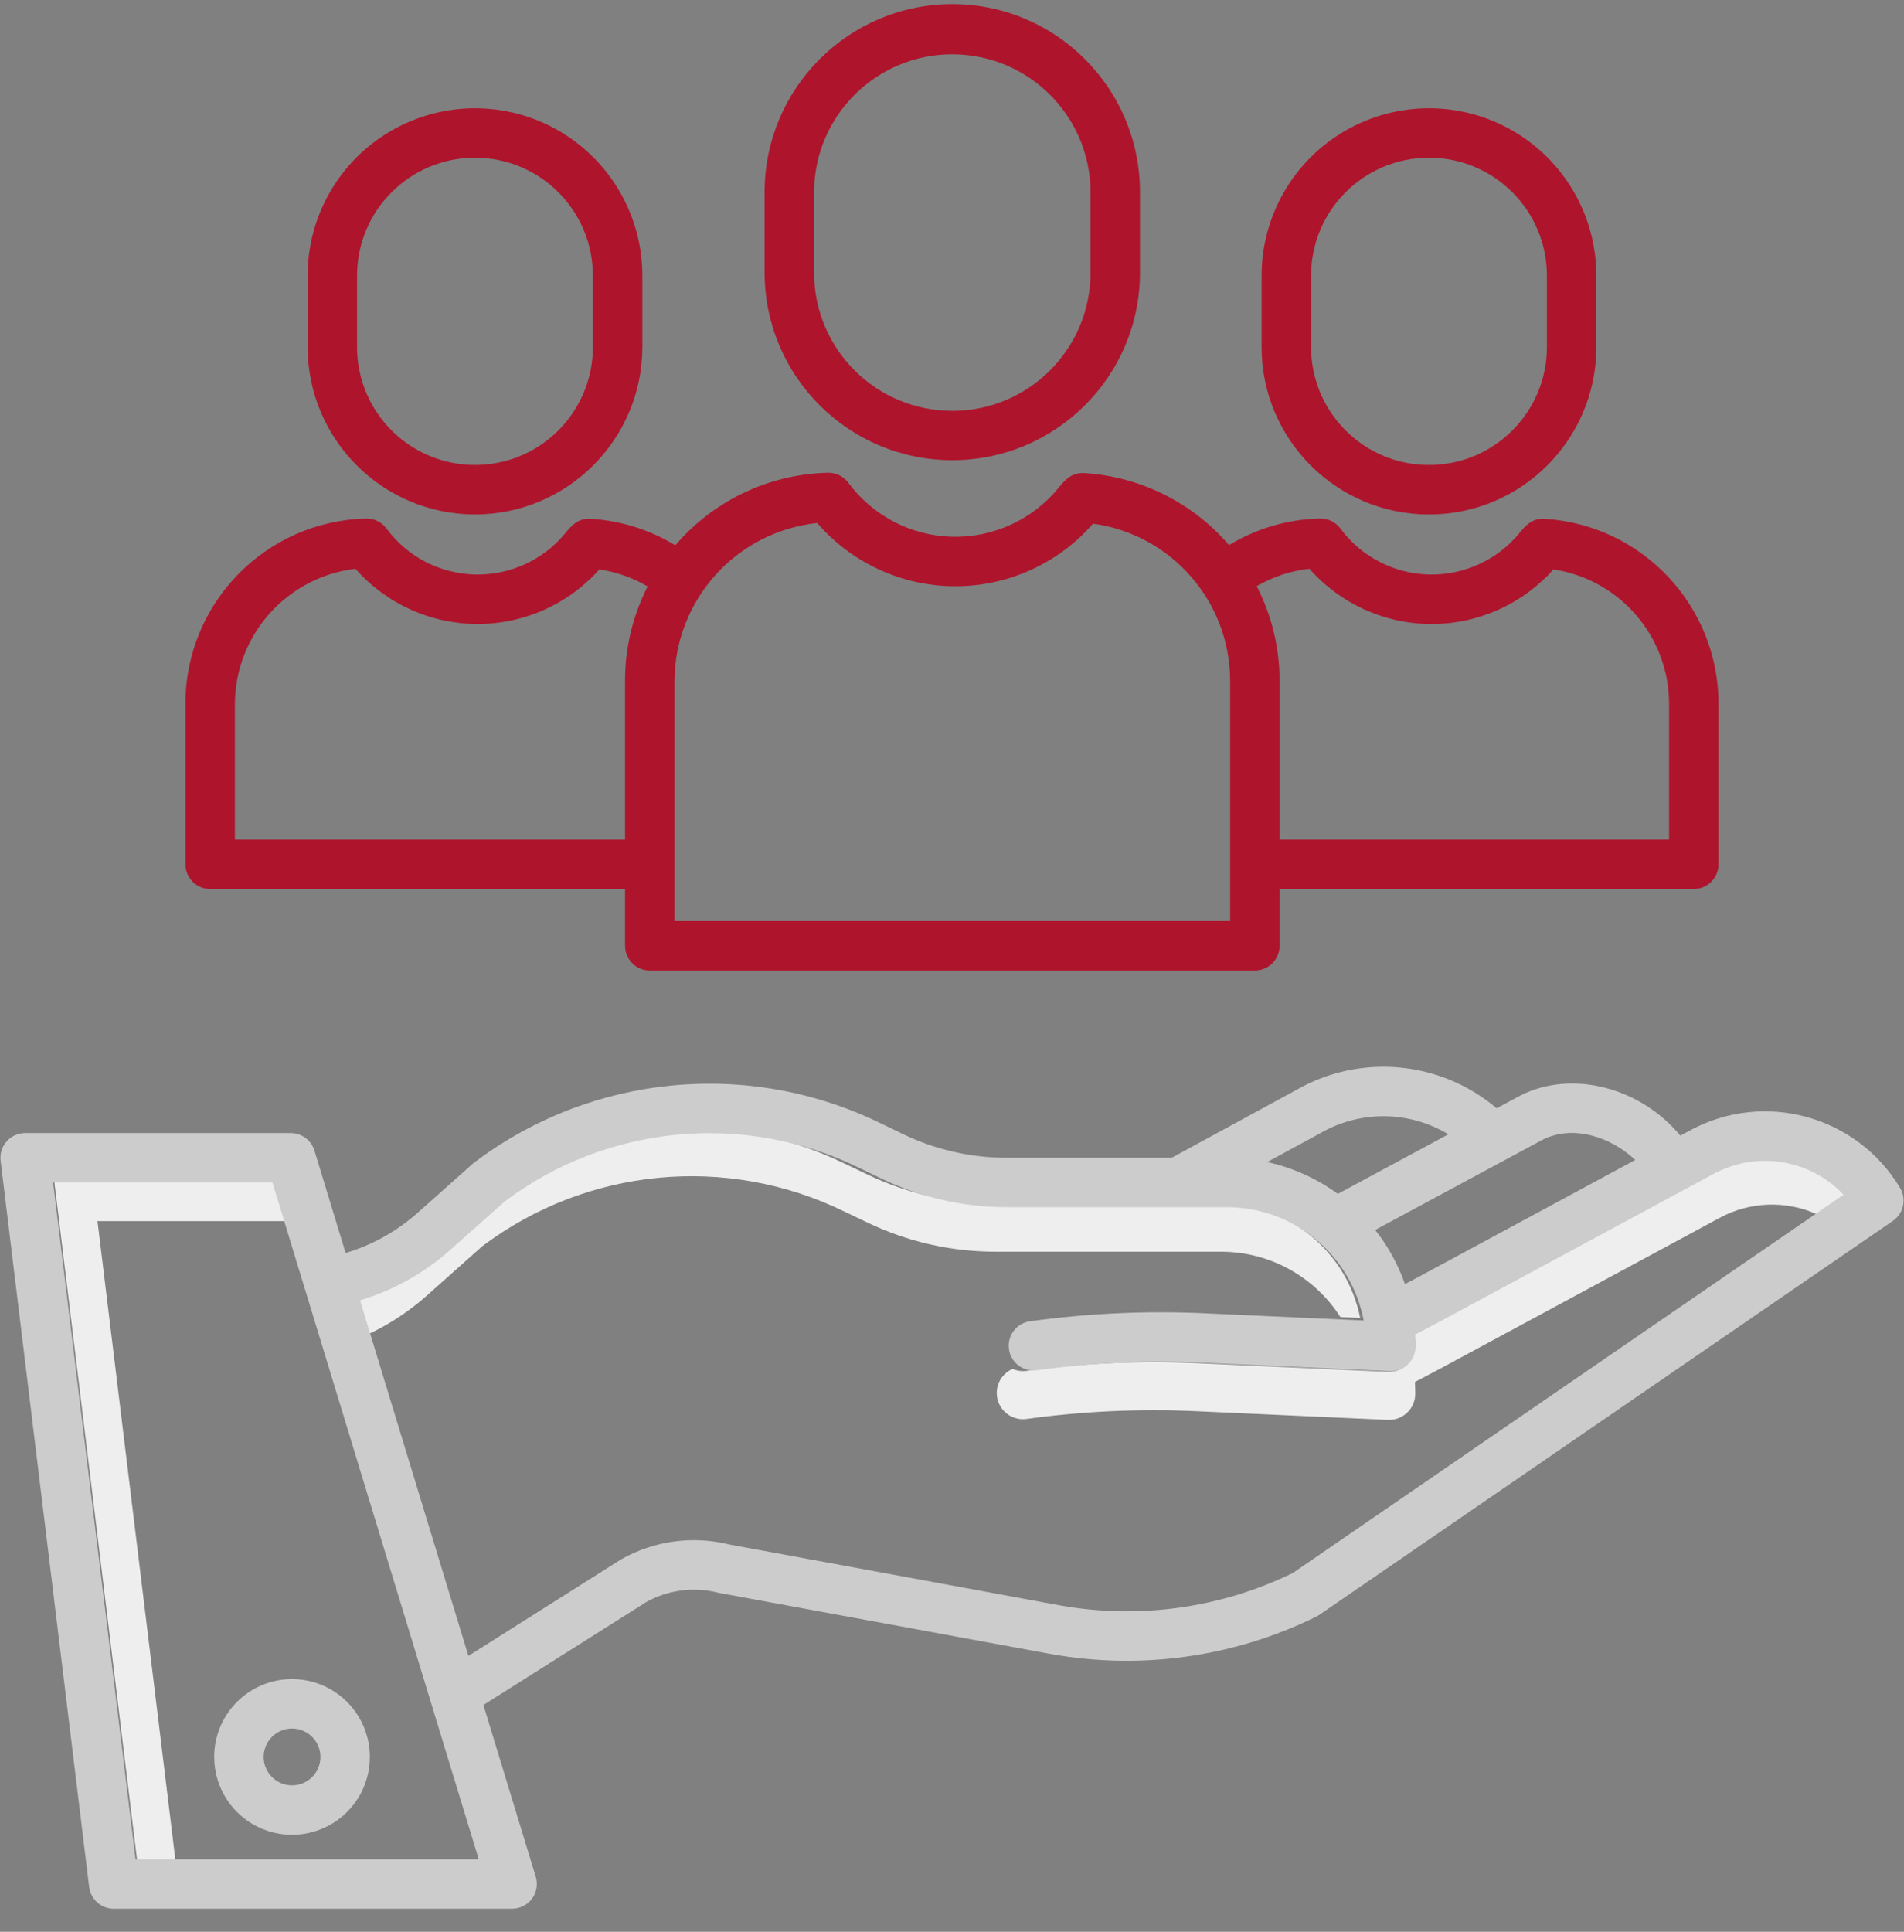
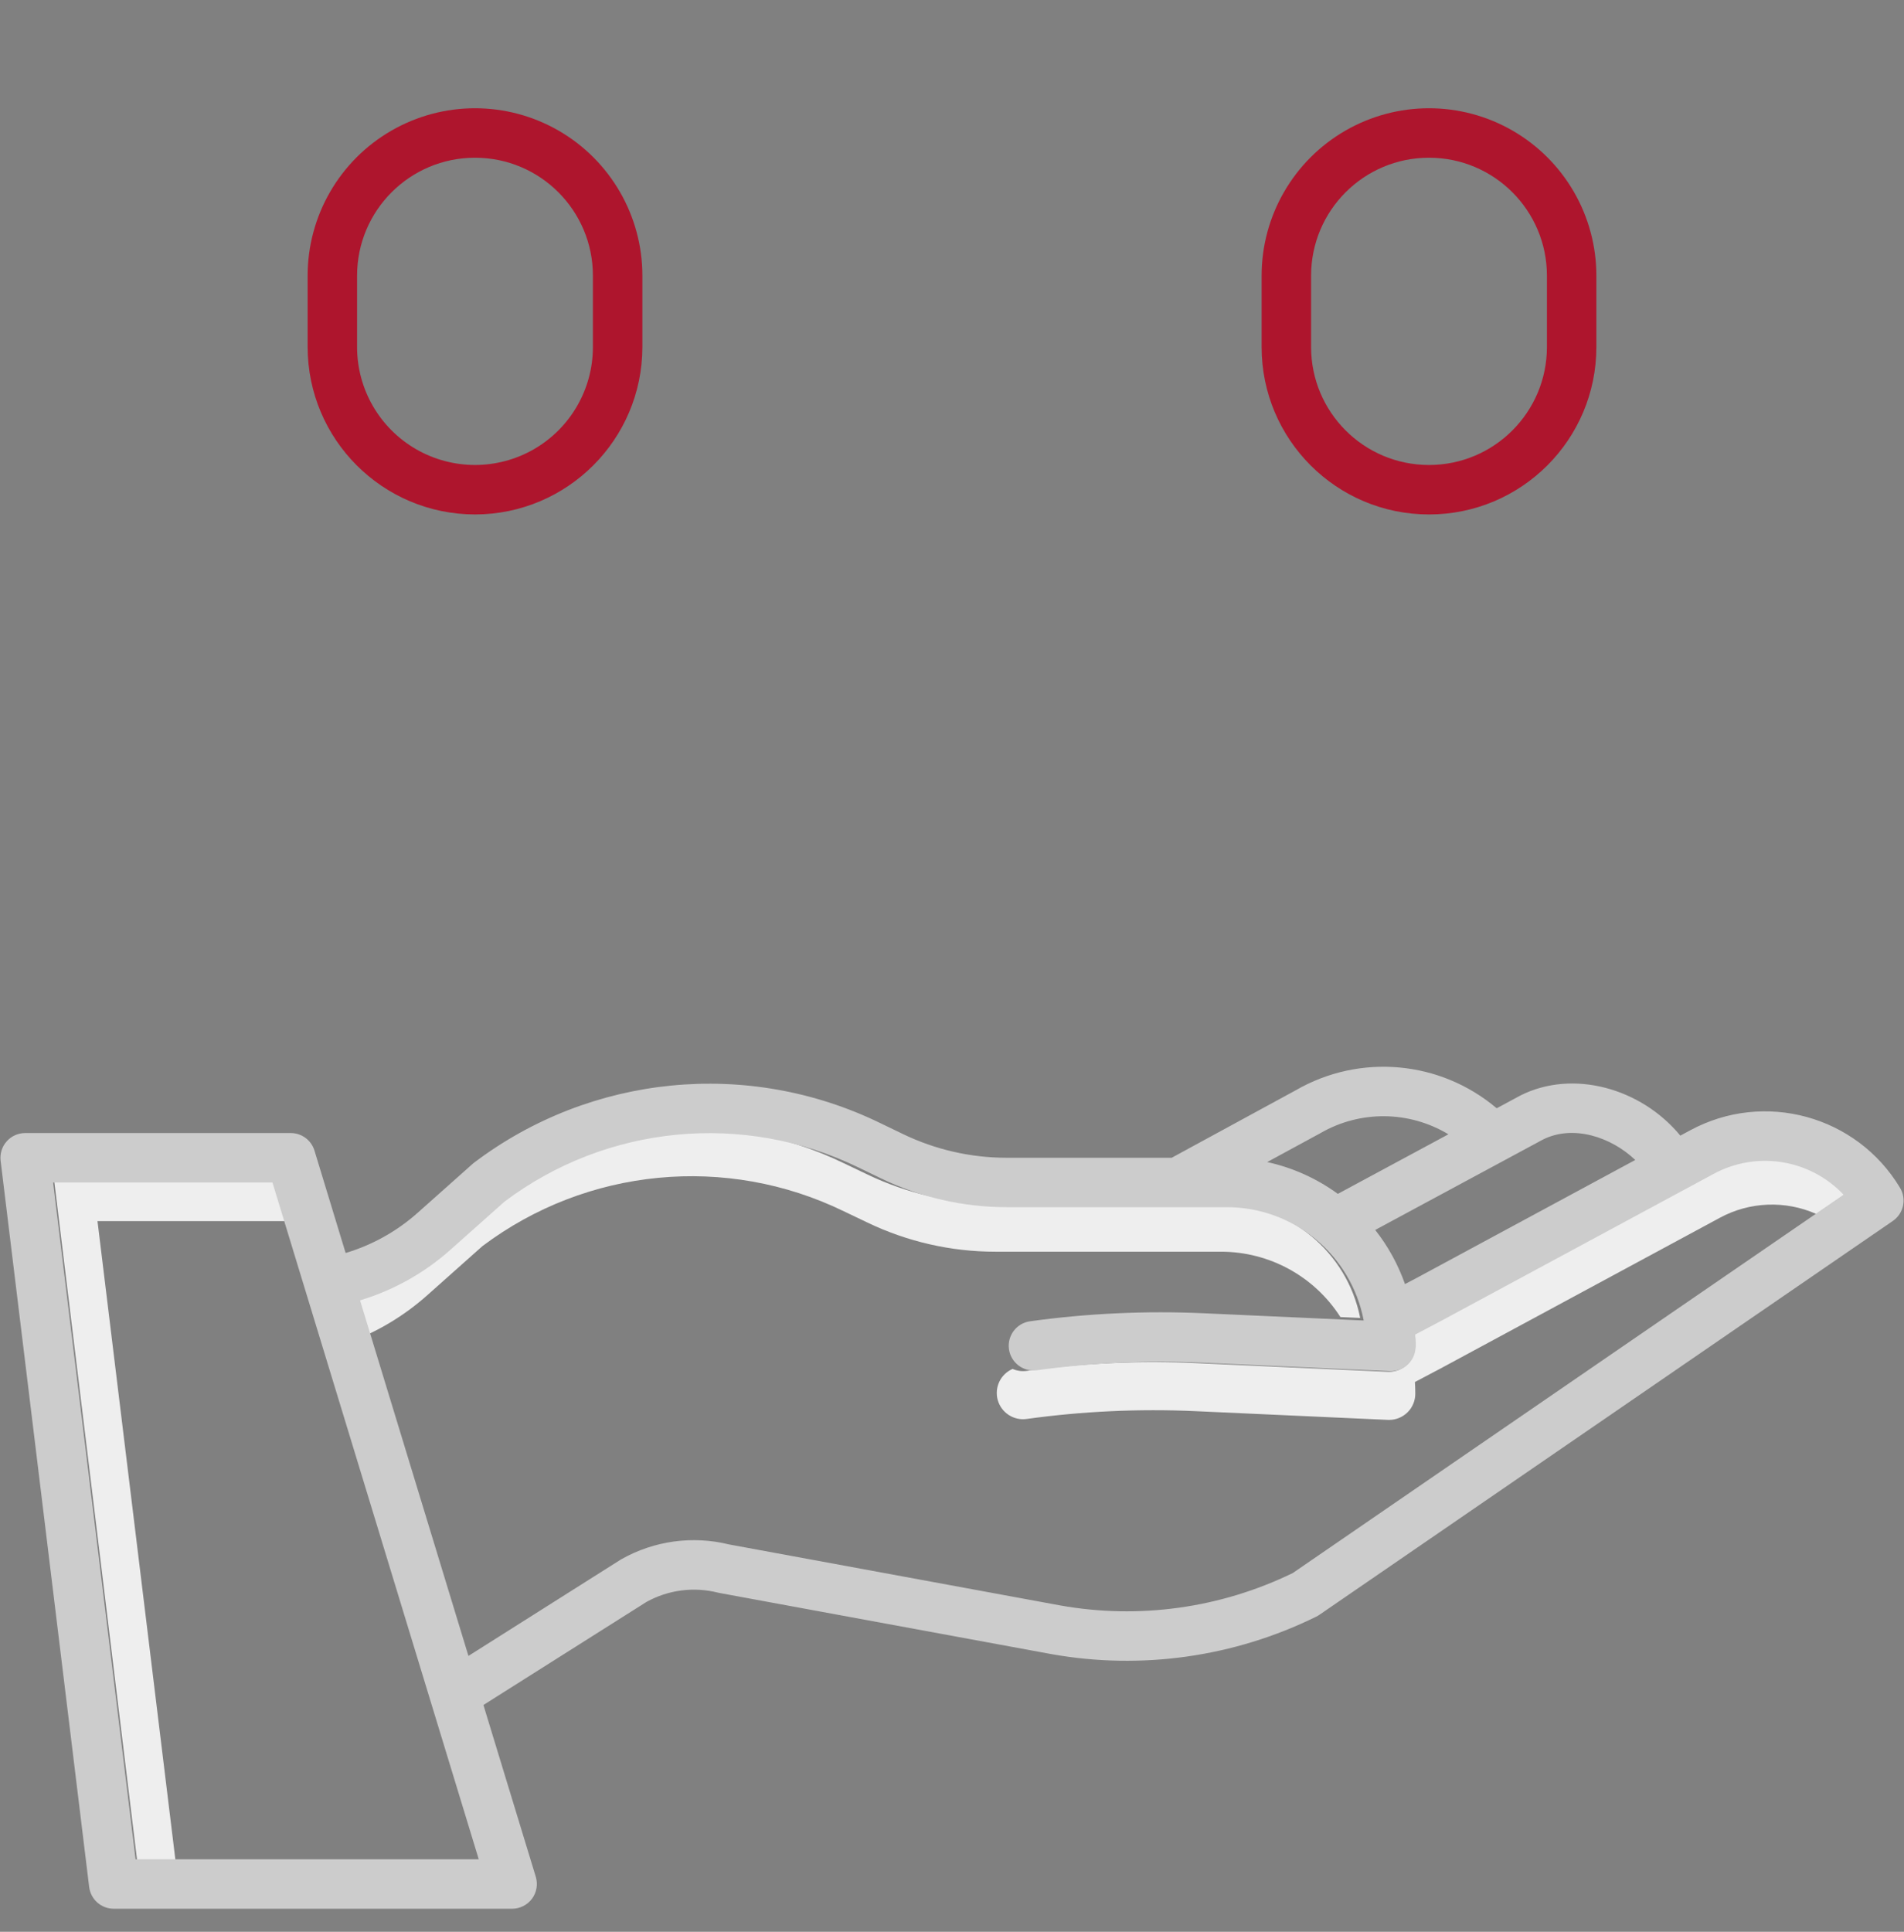
<svg xmlns="http://www.w3.org/2000/svg" width="70px" height="71px" viewBox="0 0 70 71">
  <rect x="0" y="0" width="70" height="71" fill="#808080" stroke="none" />
  <g stroke="none" stroke-width="1" fill="none" fill-rule="evenodd">
    <polygon fill="#EEEEEE" points="3.584 44.88 10.661 44.88 10.171 43.275 1.978 43.275 5.074 68.646 6.484 68.646" />
    <path d="M37.744,50.385 C37.569,50.409 37.39,50.384 37.228,50.313 C36.785,50.504 36.552,50.993 36.682,51.458 C36.813,51.922 37.266,52.219 37.744,52.152 C39.798,51.868 41.874,51.772 43.946,51.865 L51.026,52.186 C51.041,52.186 51.055,52.187 51.07,52.187 C51.325,52.187 51.57,52.085 51.751,51.905 C51.932,51.724 52.033,51.479 52.033,51.223 C52.033,51.079 52.028,50.936 52.019,50.794 L52.971,50.292 L63.227,44.759 C64.325,44.165 65.636,44.113 66.777,44.618 L68.053,43.742 C66.796,42.436 64.821,42.129 63.227,42.992 L52.971,48.525 L52.019,49.027 C52.028,49.17 52.033,49.312 52.033,49.457 C52.033,49.712 51.932,49.957 51.751,50.138 C51.57,50.318 51.325,50.42 51.07,50.42 C51.055,50.42 51.041,50.42 51.026,50.419 L43.946,50.098 C41.874,50.005 39.798,50.101 37.744,50.385 L37.744,50.385 Z" fill="#EEEEEE" />
    <path d="M15.701,47.611 L17.738,45.798 C21.577,42.913 26.708,42.419 31.026,44.52 L31.882,44.929 C33.354,45.637 34.965,46.005 36.598,46.005 L44.898,46.005 C46.673,46.007 48.324,46.912 49.28,48.407 L50.007,48.439 C49.521,46.002 47.384,44.244 44.898,44.239 L36.598,44.239 C34.965,44.238 33.354,43.871 31.882,43.163 L31.026,42.754 C26.708,40.653 21.577,41.146 17.738,44.031 L15.701,45.844 C14.724,46.713 13.572,47.361 12.321,47.742 L12.809,49.343 C13.873,48.952 14.854,48.364 15.701,47.611 Z" fill="#EEEEEE" />
    <path d="M62.136,41.545 L61.777,41.739 C60.325,39.978 57.81,39.295 55.893,40.266 C55.887,40.269 55.88,40.273 55.873,40.277 L55.025,40.733 C52.952,38.978 50,38.711 47.646,40.067 L43.077,42.552 L36.997,42.552 C35.681,42.55 34.382,42.252 33.196,41.68 L32.359,41.276 C27.504,38.914 21.734,39.477 17.427,42.734 C17.407,42.749 17.388,42.765 17.37,42.782 L15.35,44.579 C14.587,45.257 13.685,45.76 12.707,46.052 L11.561,42.288 C11.444,41.905 11.091,41.644 10.691,41.644 L0.925,41.644 C0.665,41.644 0.417,41.755 0.245,41.95 C0.072,42.145 -0.008,42.405 0.023,42.663 L3.278,69.354 C3.334,69.81 3.721,70.153 4.181,70.153 L18.828,70.153 C19.116,70.153 19.387,70.016 19.559,69.785 C19.73,69.553 19.782,69.254 19.698,68.979 L17.773,62.665 L23.767,58.877 C24.568,58.433 25.509,58.311 26.398,58.536 C26.416,58.541 26.435,58.545 26.454,58.548 L38.645,60.793 C41.958,61.386 45.374,60.904 48.393,59.417 C48.432,59.398 48.469,59.376 48.504,59.352 L69.59,44.874 C69.986,44.602 70.102,44.068 69.854,43.656 C68.26,41.001 64.859,40.071 62.136,41.545 L62.136,41.545 Z M56.725,41.883 C57.833,41.328 59.228,41.783 60.12,42.633 L52.124,46.947 L51.654,47.195 C51.401,46.476 51.031,45.803 50.559,45.205 L56.725,41.883 Z M48.526,41.658 C48.533,41.654 48.541,41.65 48.547,41.646 C50.006,40.803 51.807,40.82 53.25,41.69 L49.185,43.879 C48.41,43.313 47.525,42.915 46.588,42.71 L48.526,41.658 Z M4.985,68.335 L1.952,43.462 L10.017,43.462 L17.601,68.335 L4.985,68.335 Z M47.528,57.815 C44.873,59.107 41.877,59.524 38.97,59.004 L26.81,56.765 C25.472,56.434 24.059,56.626 22.857,57.3 C22.843,57.308 22.829,57.317 22.815,57.325 L17.222,60.861 L13.237,47.793 C14.466,47.423 15.599,46.789 16.558,45.936 L18.549,44.163 C22.309,41.336 27.336,40.852 31.567,42.911 L32.403,43.315 C33.836,44.006 35.406,44.366 36.996,44.368 L45.106,44.368 C47.564,44.371 49.674,46.118 50.136,48.533 L44.258,48.267 C42.121,48.171 39.98,48.27 37.861,48.563 C37.368,48.636 37.026,49.093 37.094,49.587 C37.163,50.08 37.616,50.427 38.111,50.363 C40.12,50.086 42.15,49.992 44.176,50.083 L51.094,50.396 C51.107,50.396 51.121,50.397 51.135,50.397 C51.637,50.397 52.044,49.99 52.044,49.488 C52.044,49.341 52.038,49.195 52.029,49.05 L52.977,48.55 L63,43.145 C64.583,42.288 66.544,42.602 67.779,43.911 L47.528,57.815 Z" fill="#CCCCCC" />
-     <path d="M7.875,64.574 C7.875,65.732 8.572,66.775 9.642,67.218 C10.711,67.661 11.942,67.416 12.761,66.598 C13.579,65.779 13.824,64.548 13.381,63.479 C12.938,62.409 11.895,61.712 10.737,61.712 C9.157,61.714 7.877,62.994 7.875,64.574 Z M10.737,63.53 C11.314,63.53 11.781,63.997 11.781,64.574 C11.781,65.15 11.314,65.618 10.737,65.618 C10.16,65.618 9.693,65.15 9.693,64.574 C9.694,63.998 10.161,63.531 10.737,63.53 L10.737,63.53 Z" fill="#CCCCCC" />
-     <path d="M35.012,0.15 C31.203,0.155 28.116,3.241 28.111,7.05 L28.111,10.046 C28.129,13.845 31.213,16.914 35.012,16.914 C38.81,16.914 41.895,13.845 41.912,10.046 L41.912,7.05 C41.908,3.241 38.821,0.155 35.012,0.15 Z M40.094,10.046 C40.079,12.842 37.808,15.101 35.012,15.101 C32.216,15.101 29.945,12.842 29.93,10.046 L29.93,7.05 C29.945,4.254 32.216,1.996 35.012,1.996 C37.808,1.996 40.079,4.254 40.094,7.05 L40.094,10.046 Z" fill="#AE152D" class="primary-fill-color" />
    <path d="M46.383,10.132 L46.383,12.754 C46.383,16.153 49.138,18.908 52.537,18.908 C55.935,18.908 58.69,16.153 58.69,12.754 L58.69,10.132 C58.69,7.934 57.517,5.902 55.613,4.803 C53.709,3.704 51.364,3.704 49.46,4.803 C47.556,5.902 46.383,7.934 46.383,10.132 Z M56.872,10.132 L56.872,12.754 C56.872,15.149 54.931,17.09 52.537,17.09 C50.142,17.09 48.202,15.149 48.202,12.754 L48.202,10.132 C48.202,7.738 50.142,5.797 52.537,5.797 C54.931,5.797 56.872,7.738 56.872,10.132 L56.872,10.132 Z" fill="#AE152D" class="primary-fill-color" />
-     <path d="M56.802,19.069 C56.317,19.033 56.068,19.34 55.866,19.587 C55.051,20.582 53.822,21.146 52.535,21.115 C51.249,21.083 50.049,20.46 49.283,19.426 C49.107,19.187 48.826,19.05 48.53,19.057 C47.349,19.084 46.196,19.42 45.186,20.033 C43.839,18.466 41.915,17.512 39.852,17.387 C39.383,17.368 39.145,17.653 38.915,17.933 C37.959,19.102 36.516,19.763 35.007,19.727 C33.497,19.69 32.089,18.958 31.191,17.744 C31.015,17.506 30.734,17.368 30.437,17.376 C28.444,17.422 26.548,18.249 25.158,19.679 C25.043,19.796 24.934,19.918 24.828,20.041 C23.889,19.47 22.825,19.136 21.728,19.068 C21.245,19.033 20.994,19.34 20.792,19.586 C19.977,20.582 18.748,21.146 17.462,21.115 C16.175,21.083 14.975,20.46 14.21,19.425 C14.034,19.187 13.752,19.05 13.456,19.057 C9.763,19.151 6.818,22.171 6.818,25.865 L6.818,31.766 C6.818,32.268 7.225,32.675 7.727,32.675 L22.98,32.675 L22.98,34.761 C22.98,35.263 23.387,35.67 23.889,35.67 L46.135,35.67 C46.637,35.67 47.044,35.263 47.044,34.761 L47.044,32.675 L62.273,32.675 C62.775,32.675 63.182,32.268 63.182,31.766 L63.182,25.865 C63.18,22.272 60.388,19.298 56.802,19.069 Z M8.636,30.857 L8.636,25.865 C8.652,23.331 10.552,21.204 13.069,20.905 C14.203,22.191 15.833,22.93 17.548,22.934 C19.262,22.939 20.897,22.208 22.037,20.928 C22.663,21.021 23.265,21.234 23.811,21.554 C23.263,22.628 22.978,23.818 22.98,25.025 L22.98,30.857 L8.636,30.857 Z M45.226,33.852 L24.798,33.852 L24.798,25.025 C24.817,22.037 27.075,19.54 30.045,19.222 C31.317,20.694 33.165,21.542 35.11,21.547 C37.056,21.551 38.908,20.712 40.186,19.246 C43.073,19.645 45.223,22.111 45.226,25.025 L45.226,33.852 Z M61.364,30.857 L47.044,30.857 L47.044,25.025 C47.045,23.814 46.757,22.621 46.204,21.544 C46.798,21.197 47.458,20.979 48.142,20.904 C49.275,22.191 50.906,22.93 52.621,22.935 C54.336,22.939 55.971,22.208 57.111,20.928 C59.554,21.296 61.361,23.394 61.364,25.865 L61.364,30.857 Z" fill="#AE152D" class="primary-fill-color" />
    <path d="M17.463,18.908 C20.86,18.904 23.613,16.151 23.617,12.754 L23.617,10.132 C23.617,7.934 22.444,5.902 20.54,4.803 C18.636,3.704 16.291,3.704 14.387,4.803 C12.483,5.902 11.31,7.934 11.31,10.132 L11.31,12.754 C11.314,16.151 14.067,18.904 17.463,18.908 Z M13.128,10.132 C13.128,7.738 15.069,5.797 17.463,5.797 C19.858,5.797 21.798,7.738 21.798,10.132 L21.798,12.754 C21.798,14.303 20.972,15.734 19.631,16.509 C18.29,17.283 16.637,17.283 15.296,16.509 C13.954,15.734 13.128,14.303 13.128,12.754 L13.128,10.132 Z" fill="#AE152D" class="primary-fill-color" />
  </g>
</svg>